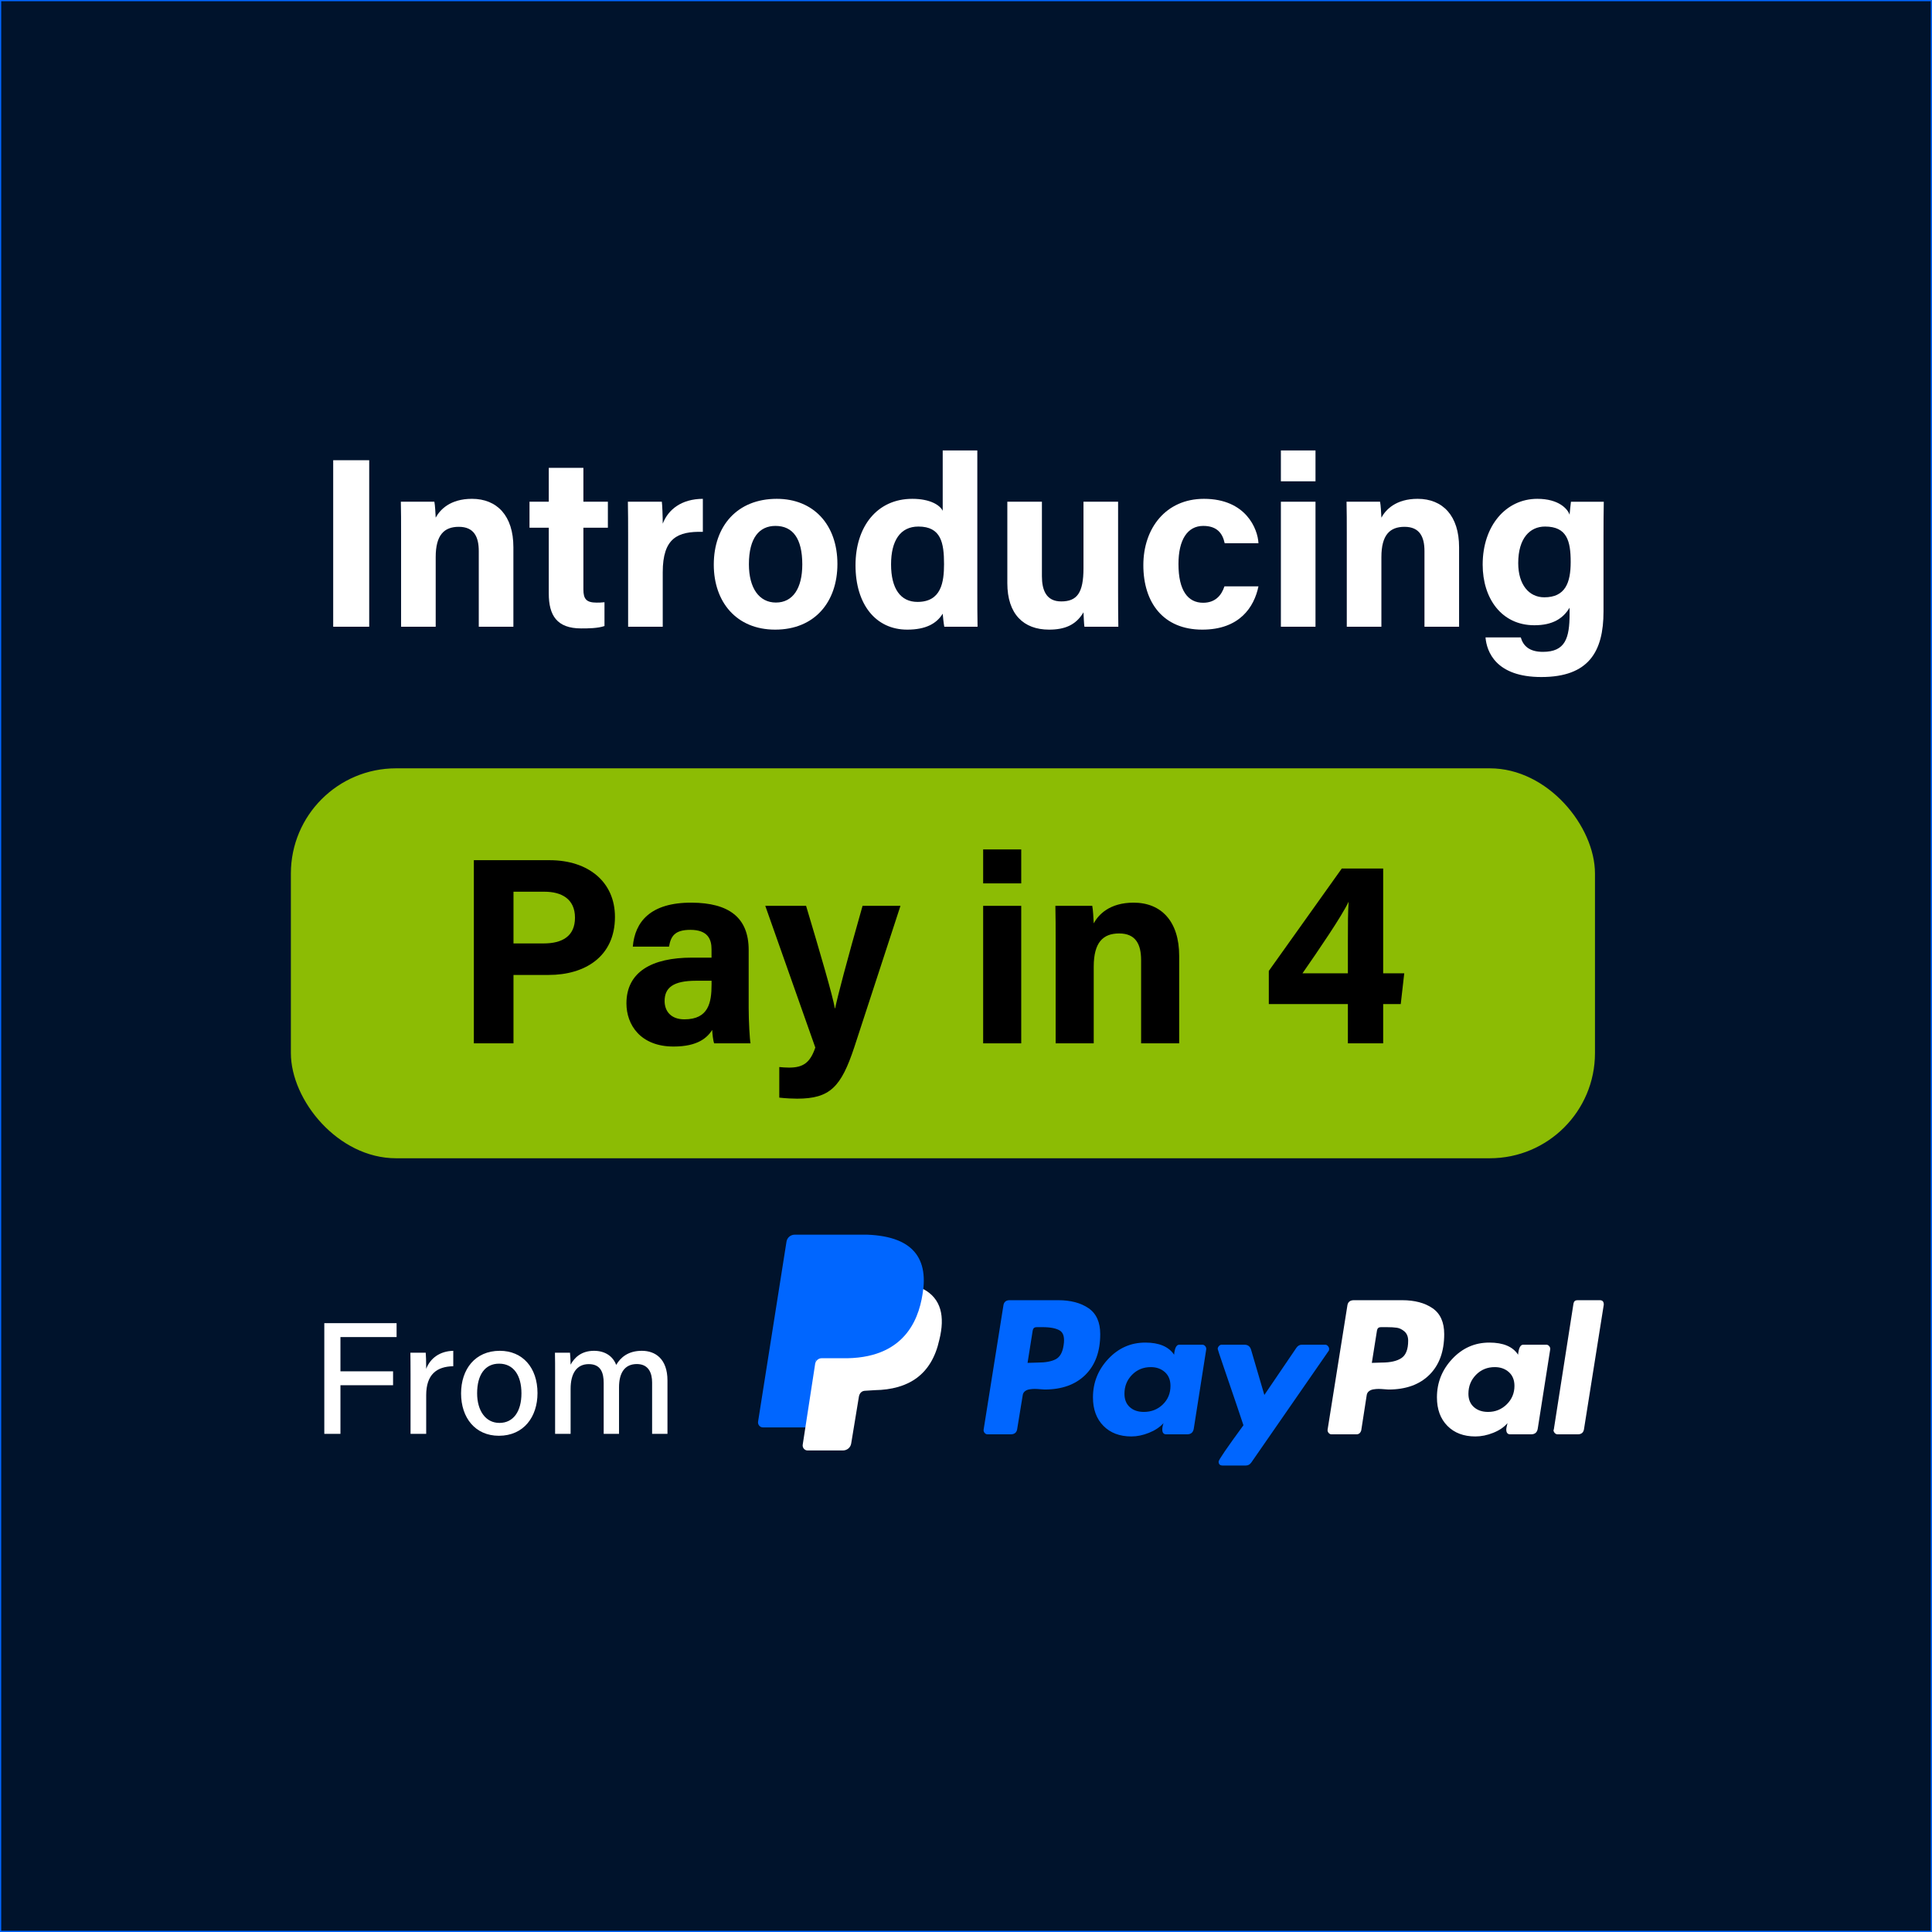
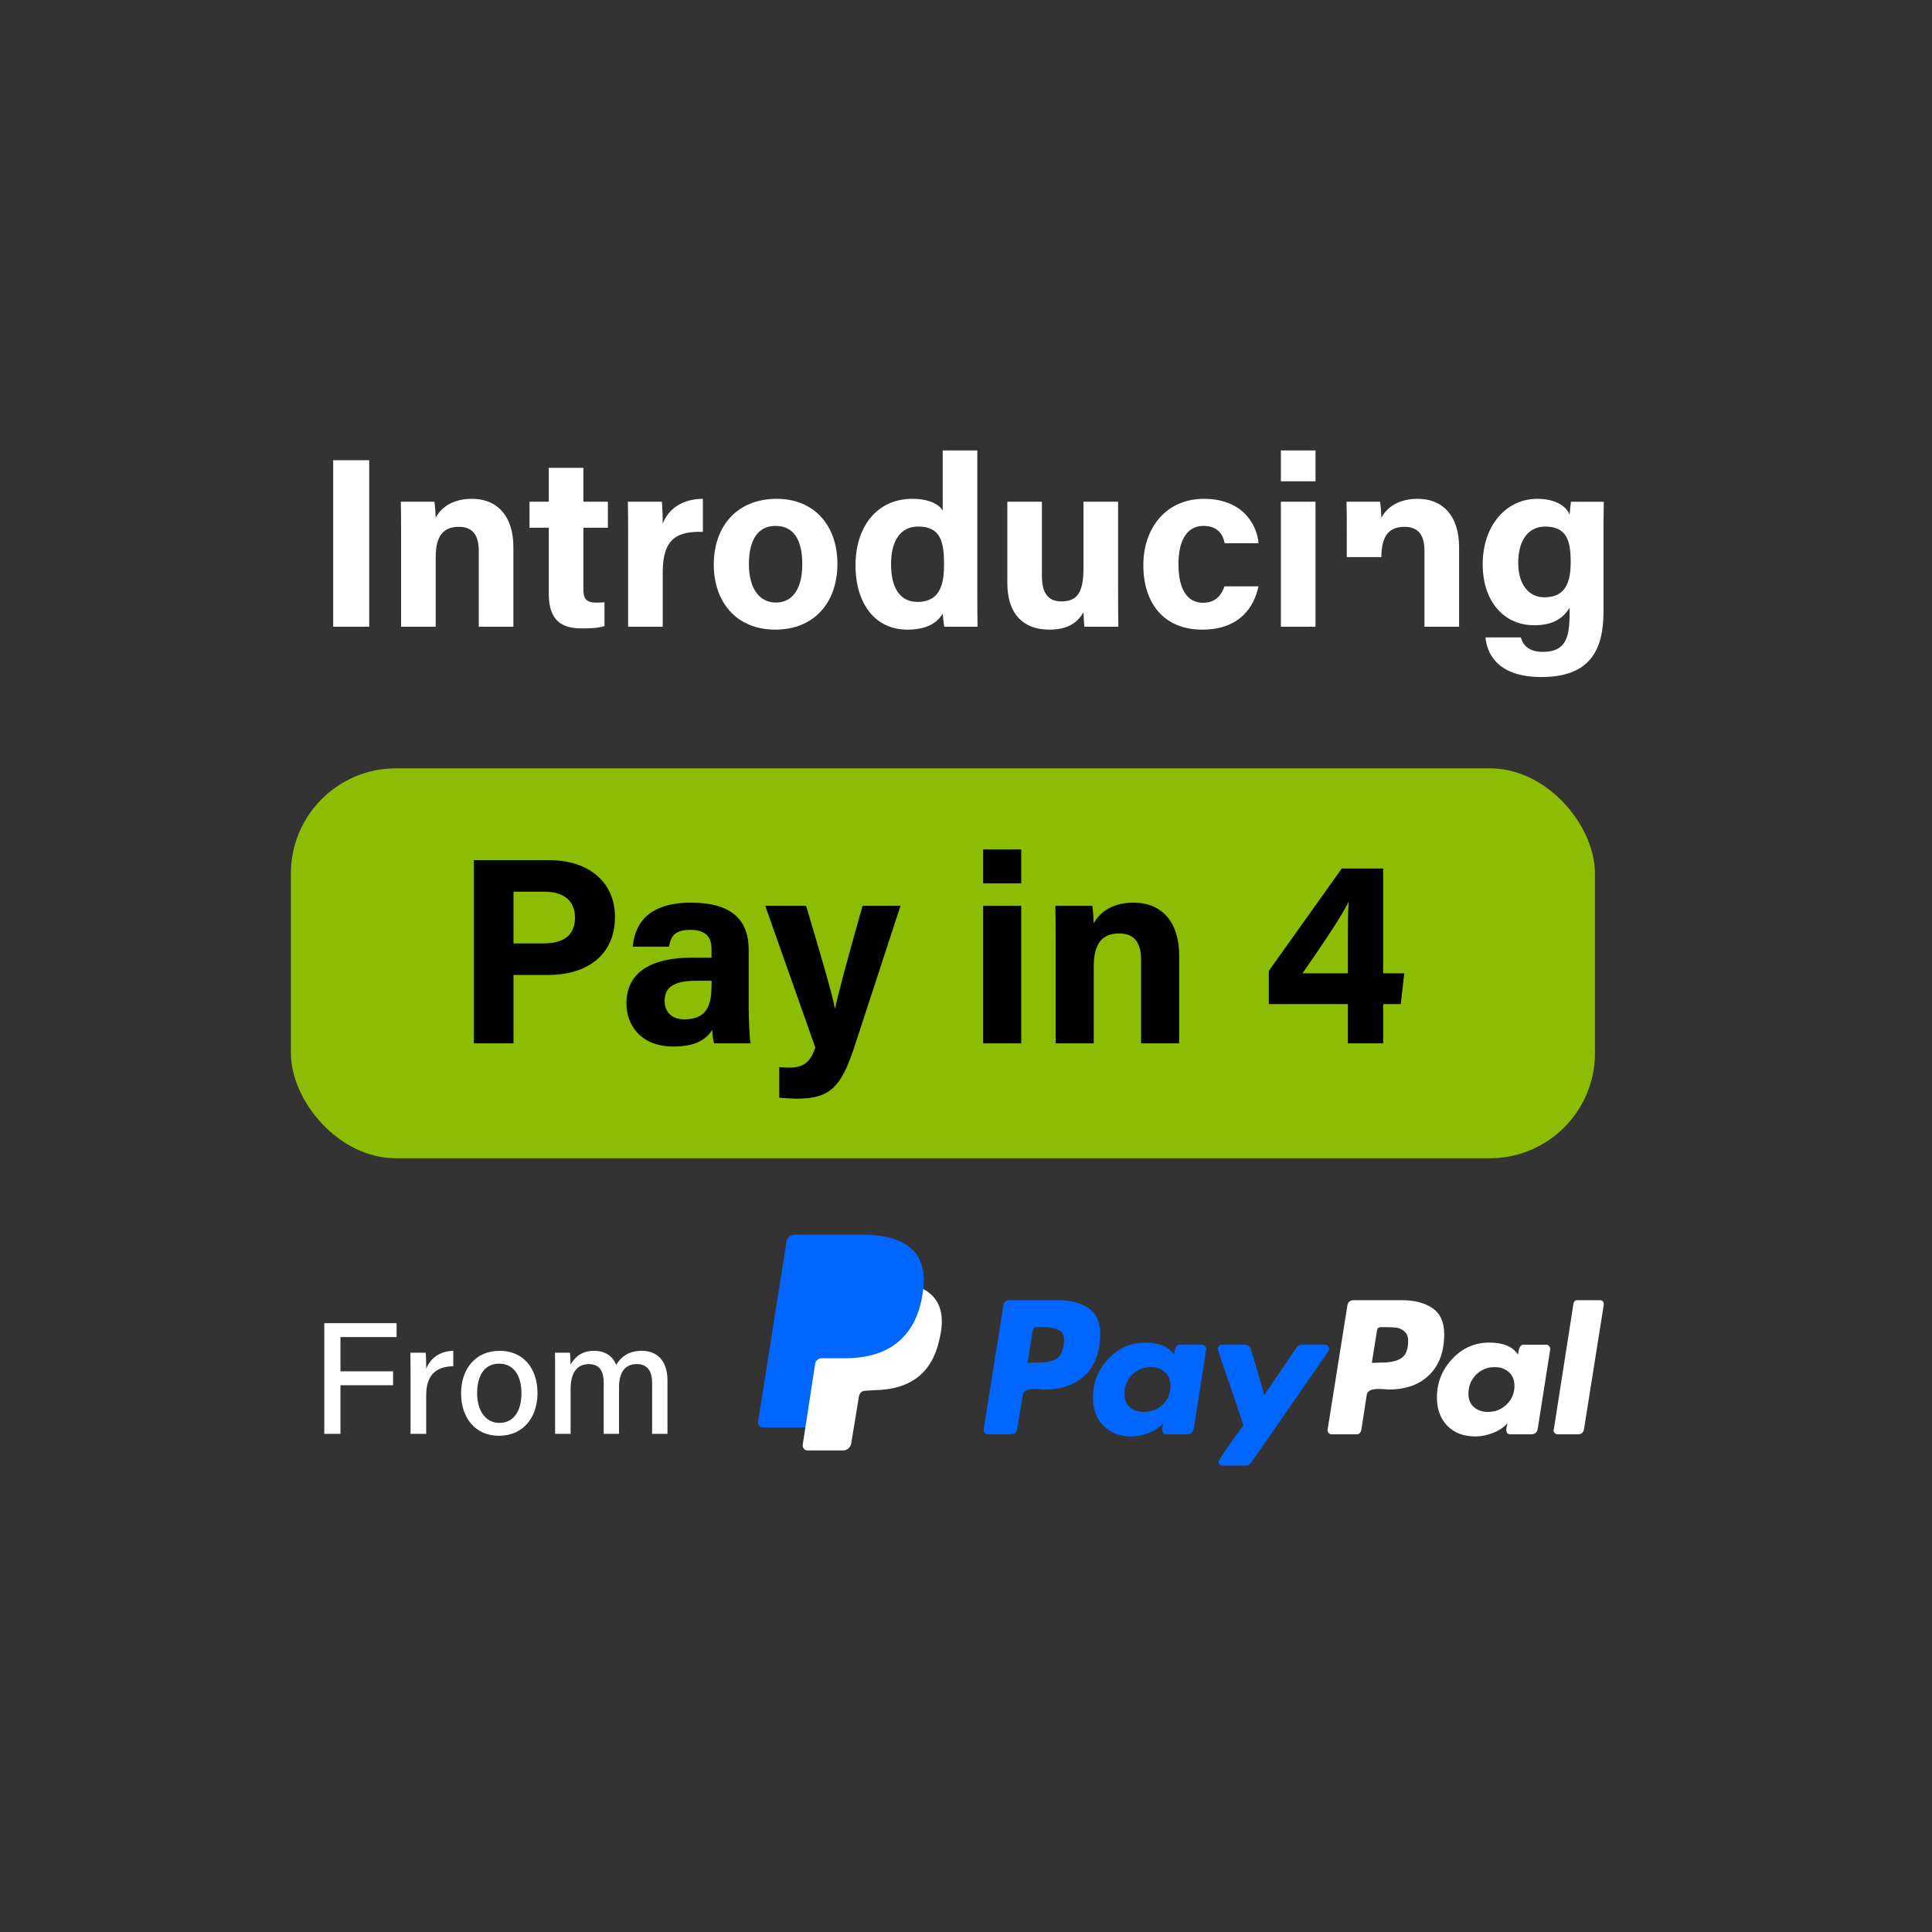
<svg xmlns="http://www.w3.org/2000/svg" id="uuid-39d38ee7-0c4b-4df0-aeab-bf521d85e470" viewBox="0 0 800 800">
  <rect x="0" y="0" width="800" height="800" fill="#333333" stroke="none" />
  <defs>
    <style>.uuid-e6b636d0-d331-4a3c-95ef-40be35fa11ca{fill:none;}.uuid-870ee2c7-b8a8-48be-b299-a9c17053f374{fill:#fff;}.uuid-f582f9ba-4045-4052-848a-3bf8bfbf83ce{fill:#06f;}.uuid-1954fc40-c881-481c-869d-1b94b7ed61b9{fill:#00132c;stroke:#06f;stroke-miterlimit:10;}.uuid-2e3d564c-8365-49b0-b700-ac111b1d60f7{fill:#8cbc04;}</style>
  </defs>
-   <rect class="uuid-1954fc40-c881-481c-869d-1b94b7ed61b9" width="800" height="800" />
  <rect class="uuid-2e3d564c-8365-49b0-b700-ac111b1d60f7" x="120.448" y="318.148" width="539.996" height="161.462" rx="43.547" ry="43.547" />
  <rect class="uuid-e6b636d0-d331-4a3c-95ef-40be35fa11ca" x="115.448" y="311.148" width="539.996" height="161.462" />
  <path d="M196.212,356.188h31.374c16.114,0,27.053,9.069,27.053,23.484,0,16.475-12.475,24.033-27.436,24.033h-14.579v28.321h-16.412v-75.838ZM212.624,390.652h12.515c7.588,0,12.952-2.92,12.952-10.664,0-7.822-5.658-10.747-12.609-10.747h-12.858v21.411Z" />
  <path d="M310.009,417.315c0,5.421.44,13.338.77,14.711h-15.061c-.44-1.126-.77-4.127-.796-5.565-2.064,3.199-5.936,6.886-16.007,6.886-13.729,0-19.519-9.025-19.519-17.856,0-12.972,10.415-18.955,27.109-18.955h8.126v-3.48c0-4.047-1.457-8.028-8.768-8.028-6.655,0-8.112,2.828-8.837,6.951h-14.99c.854-10.117,7.111-18.305,24.422-18.208,15.251.097,23.551,6.055,23.551,19.607v23.938ZM294.645,406.106h-6.422c-9.499,0-13.022,2.899-13.022,8.39,0,4.121,2.529,7.593,8.196,7.593,10.017,0,11.249-6.964,11.249-14.486v-1.496Z" />
  <path d="M333.782,375.089c5.881,19.646,11.012,37.177,11.913,42.44h.11c1.232-5.742,4.567-18.502,11.363-42.44h15.694l-19.131,58.578c-5.443,16.377-9.984,21.266-23.661,21.266-1.399,0-4.656-.109-7.384-.427v-12.666c1.069.123,2.803.233,4.079.233,5.79,0,8.707-2.01,10.84-8.305l-20.719-58.679h16.896Z" />
  <path d="M407.105,351.73h15.765v14.06h-15.765v-14.06ZM407.105,375.089h15.765v56.937h-15.765v-56.937Z" />
  <path d="M437.121,389.434c0-4.84,0-10.138-.109-14.344h15.268c.316,1.469.523,5.424.607,7.254,1.936-3.576,6.542-8.574,16.517-8.574,11.437,0,18.867,7.727,18.867,22.035v36.222h-15.765v-34.47c0-6.401-2.133-11.038-9.089-11.038-6.698,0-10.53,3.724-10.53,13.778v31.729h-15.766v-42.593Z" />
  <path d="M558.128,432.026v-16.27h-32.74v-13.718l30.209-42.393h17.147v43.375h8.725l-1.448,12.736h-7.276v16.27h-14.616ZM558.128,390.136c0-7.847.013-12.219.316-16.768-2.873,6.055-12.299,19.845-19.109,29.653h18.793v-12.885Z" />
  <rect class="uuid-e6b636d0-d331-4a3c-95ef-40be35fa11ca" x="92.189" y="142.288" width="615.622" height="161.462" />
  <path class="uuid-870ee2c7-b8a8-48be-b299-a9c17053f374" d="M152.879,190.569v68.948h-14.909v-68.948h14.909Z" />
  <path class="uuid-870ee2c7-b8a8-48be-b299-a9c17053f374" d="M166.081,220.794c0-4.4,0-9.217-.1-13.041h13.88c.288,1.336.476,4.931.552,6.595,1.76-3.251,5.948-7.795,15.016-7.795,10.397,0,17.153,7.025,17.153,20.033v32.931h-14.333v-31.338c0-5.819-1.939-10.035-8.263-10.035-6.09,0-9.574,3.386-9.574,12.526v28.847h-14.333v-38.723Z" />
  <path class="uuid-870ee2c7-b8a8-48be-b299-a9c17053f374" d="M219.257,207.753h7.98v-14.017h14.333v14.017h10.14v10.775h-10.14v25.546c0,3.928,1.2,5.456,5.472,5.456.795,0,2.191-.013,3.263-.16v9.858c-2.844.964-6.741.988-9.634.988-10.098,0-13.434-5.401-13.434-14.458v-27.231h-7.98v-10.775Z" />
  <path class="uuid-870ee2c7-b8a8-48be-b299-a9c17053f374" d="M260.093,221.794c0-5.143-.012-9.712-.1-14.041h14.056c.188,1.16.376,6.297.376,9.087,2.284-5.916,7.804-10.24,16.609-10.288v13.676c-10.401-.268-16.609,2.53-16.609,16.72v22.568h-14.332v-37.723Z" />
  <path class="uuid-870ee2c7-b8a8-48be-b299-a9c17053f374" d="M346.756,233.535c0,15.661-9.373,27.182-25.771,27.182-16.054,0-25.423-11.453-25.423-26.906,0-15.973,9.662-27.258,26.099-27.258,15.238,0,25.095,10.753,25.095,26.982ZM310.106,233.635c0,9.964,4.288,15.867,11.19,15.867,7.015,0,10.915-5.907,10.915-15.779,0-10.832-3.976-15.955-11.114-15.955-6.647,0-10.991,4.923-10.991,15.867Z" />
  <path class="uuid-870ee2c7-b8a8-48be-b299-a9c17053f374" d="M404.686,186.517v58.775c0,4.712,0,9.488.101,14.225h-13.78c-.288-1.552-.564-4.228-.652-5.407-2.5,4.075-6.956,6.607-14.688,6.607-13.088,0-21.417-10.513-21.417-26.658,0-15.929,8.853-27.506,23.51-27.506,7.447,0,11.448,2.627,12.596,4.947v-24.983h14.332ZM368.969,233.683c0,10.091,3.931,15.555,10.947,15.555,9.855,0,10.99-8.22,10.99-15.658,0-8.851-1.251-15.547-10.618-15.547-7.523,0-11.319,5.876-11.319,15.651Z" />
  <path class="uuid-870ee2c7-b8a8-48be-b299-a9c17053f374" d="M462.979,244.476c0,4.988.013,10.412.101,15.041h-14.045c-.199-1.388-.3-4.16-.388-5.972-3.068,5.196-7.641,7.172-14.252,7.172-10.546,0-17.281-6.41-17.281-19.246v-33.718h14.32v30.846c0,5.716,1.771,10.438,7.975,10.438,6.534,0,9.238-3.482,9.238-13.734v-27.55h14.332v36.723Z" />
  <path class="uuid-870ee2c7-b8a8-48be-b299-a9c17053f374" d="M521.104,242.791c-1.784,8.624-7.849,17.926-23.275,17.926-16.11,0-24.395-11.149-24.395-26.706,0-15.286,9.325-27.458,25.083-27.458,17.454,0,22.303,12.522,22.587,18.378h-13.992c-.884-4.216-3.275-7.163-8.871-7.163-6.551,0-10.263,5.743-10.263,15.779,0,11.021,3.928,16.043,10.203,16.043,4.923,0,7.562-2.908,8.842-6.799h14.081Z" />
  <path class="uuid-870ee2c7-b8a8-48be-b299-a9c17053f374" d="M530.387,186.517h14.333v12.782h-14.333v-12.782ZM530.387,207.753h14.333v51.764h-14.333v-51.764Z" />
-   <path class="uuid-870ee2c7-b8a8-48be-b299-a9c17053f374" d="M557.674,220.794c0-4.4,0-9.217-.1-13.041h13.88c.288,1.336.477,4.931.553,6.595,1.76-3.251,5.948-7.795,15.016-7.795,10.397,0,17.153,7.025,17.153,20.033v32.931h-14.332v-31.338c0-5.819-1.939-10.035-8.263-10.035-6.091,0-9.574,3.386-9.574,12.526v28.847h-14.333v-38.723Z" />
+   <path class="uuid-870ee2c7-b8a8-48be-b299-a9c17053f374" d="M557.674,220.794c0-4.4,0-9.217-.1-13.041h13.88c.288,1.336.477,4.931.553,6.595,1.76-3.251,5.948-7.795,15.016-7.795,10.397,0,17.153,7.025,17.153,20.033v32.931h-14.332v-31.338c0-5.819-1.939-10.035-8.263-10.035-6.091,0-9.574,3.386-9.574,12.526h-14.333v-38.723Z" />
  <path class="uuid-870ee2c7-b8a8-48be-b299-a9c17053f374" d="M663.979,253.211c0,16.617-6.132,27.131-25.739,27.131-18.899,0-22.627-10.558-23.123-16.397h14.608c1.008,3.555,3.627,5.975,9.154,5.975,9.304,0,11.055-5.671,11.055-15.819v-2.471c-2.7,4.476-6.983,7.271-14.588,7.271-13.638,0-21.405-11.174-21.405-25.09,0-16.185,9.688-27.258,22.634-27.258,8.88,0,12.576,4.184,13.359,6.6.101-1.403.465-4.552.564-5.399h13.592c-.088,4.617-.111,9.876-.111,14.853v30.605ZM628.662,233.171c0,8.907,4.451,14.162,10.794,14.162,8.628,0,10.931-5.924,10.931-14.61,0-8.711-1.535-14.691-10.63-14.691-6.219,0-11.095,4.794-11.095,15.139Z" />
  <rect class="uuid-e6b636d0-d331-4a3c-95ef-40be35fa11ca" x="82.714" y="497.586" width="244.145" height="143.885" />
  <path class="uuid-870ee2c7-b8a8-48be-b299-a9c17053f374" d="M134.287,547.893h29.931v5.759h-23.249v14.184h21.791v5.759h-21.791v20.135h-6.683v-45.836Z" />
  <path class="uuid-870ee2c7-b8a8-48be-b299-a9c17053f374" d="M169.999,569.257c0-4.434-.036-7.14-.066-9.126h6.353c.096.906.192,3.679.192,6.672,1.704-4.409,5.627-7.319,11.213-7.463v6.383c-6.863.132-11.213,3.384-11.213,12.017v15.989h-6.479v-24.472Z" />
  <path class="uuid-870ee2c7-b8a8-48be-b299-a9c17053f374" d="M222.567,576.864c0,9.772-5.651,17.656-15.994,17.656-9.779,0-15.652-7.445-15.652-17.53,0-10.007,5.813-17.65,16.042-17.65,9.437,0,15.604,6.983,15.604,17.524ZM197.567,576.93c0,7.193,3.503,12.27,9.239,12.27,5.838,0,9.114-4.854,9.114-12.239,0-7.457-3.27-12.299-9.246-12.299-5.904,0-9.107,4.71-9.107,12.269Z" />
  <path class="uuid-870ee2c7-b8a8-48be-b299-a9c17053f374" d="M229.859,568.795c0-2.897,0-5.909-.066-8.664h6.233c.096.973.258,3.33.252,4.944,1.566-2.91,4.452-5.735,9.689-5.735,4.77,0,7.919,2.43,9.179,5.844,1.83-3.103,4.95-5.844,10.637-5.844,5.531,0,10.601,3.293,10.601,12.316v22.072h-6.359v-21.286c0-3.731-1.344-7.619-6.312-7.619-5.172,0-7.386,3.827-7.386,9.629v19.276h-6.353v-21.07c0-4.157-1.152-7.806-6.174-7.806-5.082,0-7.524,3.966-7.524,10.248v18.628h-6.419v-24.934Z" />
  <path class="uuid-f582f9ba-4045-4052-848a-3bf8bfbf83ce" d="M450.753,541.706c-3.219-2.213-7.419-3.322-12.601-3.322h-20.061c-1.589,0-2.466.794-2.633,2.382l-8.149,51.155c-.085.502.041.962.376,1.38.333.419.752.627,1.254.627h9.529c1.671,0,2.59-.793,2.759-2.382l2.256-13.791c.082-.668.376-1.212.878-1.63.501-.418,1.128-.691,1.881-.816.752-.124,1.462-.187,2.132-.187.668,0,1.462.042,2.383.125.919.084,1.504.124,1.755.124,7.188,0,12.83-2.025,16.926-6.08,4.094-4.053,6.144-9.674,6.144-16.864,0-4.931-1.61-8.504-4.828-10.721ZM440.41,557.066c-.419,2.926-1.505,4.847-3.26,5.767-1.756.921-4.263,1.379-7.522,1.379l-4.138.125,2.132-13.416c.166-.919.709-1.378,1.63-1.378h2.383c3.342,0,5.767.482,7.272,1.441,1.504.962,2.005,2.99,1.504,6.082Z" />
  <path class="uuid-870ee2c7-b8a8-48be-b299-a9c17053f374" d="M662.457,538.384h-9.277c-.922,0-1.464.46-1.63,1.38l-8.15,52.158-.126.251c0,.42.167.815.502,1.191.333.376.752.564,1.253.564h8.276c1.586,0,2.464-.793,2.633-2.382l8.149-51.282v-.125c-0-1.17-.545-1.755-1.631-1.755Z" />
  <path class="uuid-f582f9ba-4045-4052-848a-3bf8bfbf83ce" d="M550.368,558.569c0-.417-.168-.815-.501-1.19-.335-.376-.712-.565-1.129-.565h-9.654c-.921,0-1.673.42-2.257,1.254l-13.29,19.56-5.517-18.807c-.42-1.336-1.338-2.007-2.758-2.007h-9.405c-.419,0-.795.189-1.127.565-.335.376-.502.774-.502,1.19,0,.169.815,2.633,2.445,7.398,1.63,4.766,3.385,9.906,5.266,15.423,1.881,5.516,2.862,8.443,2.946,8.775-6.854,9.362-10.281,14.378-10.281,15.045,0,1.088.543,1.63,1.63,1.63h9.654c.919,0,1.671-.417,2.257-1.253l31.972-46.141c.166-.166.25-.457.25-.878Z" />
  <path class="uuid-870ee2c7-b8a8-48be-b299-a9c17053f374" d="M640.265,556.814h-9.529c-1.171,0-1.879,1.38-2.13,4.138-2.176-3.342-6.144-5.016-11.912-5.016-6.018,0-11.139,2.257-15.359,6.771-4.222,4.514-6.331,9.823-6.331,15.924,0,4.933,1.441,8.861,4.325,11.785,2.884,2.928,6.749,4.388,11.599,4.388,2.423,0,4.889-.502,7.396-1.505,2.508-1.003,4.47-2.34,5.894-4.012,0,.084-.085.46-.251,1.128-.169.67-.251,1.172-.251,1.505,0,1.339.542,2.006,1.63,2.006h8.652c1.586,0,2.507-.793,2.757-2.382l5.141-32.724c.082-.502-.043-.961-.376-1.379-.335-.417-.752-.627-1.254-.627ZM623.904,581.514c-2.132,2.09-4.702,3.134-7.711,3.134-2.425,0-4.388-.668-5.893-2.006-1.505-1.335-2.257-3.174-2.257-5.517,0-3.091,1.045-5.705,3.135-7.836,2.087-2.132,4.681-3.197,7.774-3.197,2.338,0,4.282.69,5.83,2.068,1.545,1.38,2.32,3.282,2.32,5.706-0,3.009-1.067,5.559-3.198,7.647Z" />
  <path class="uuid-f582f9ba-4045-4052-848a-3bf8bfbf83ce" d="M497.834,556.814h-9.529c-1.172,0-1.881,1.38-2.132,4.138-2.257-3.342-6.228-5.016-11.911-5.016-6.018,0-11.139,2.257-15.359,6.771-4.222,4.514-6.331,9.823-6.331,15.924,0,4.933,1.442,8.861,4.326,11.785,2.884,2.928,6.749,4.388,11.597,4.388,2.339,0,4.765-.502,7.272-1.505,2.507-1.003,4.514-2.34,6.018-4.012-.335,1.003-.502,1.881-.502,2.632,0,1.339.543,2.006,1.63,2.006h8.651c1.587,0,2.507-.793,2.759-2.382l5.14-32.724c.082-.502-.043-.961-.376-1.379-.335-.417-.752-.627-1.253-.627ZM481.472,581.576c-2.132,2.05-4.745,3.072-7.836,3.072-2.425,0-4.369-.668-5.831-2.006-1.464-1.335-2.194-3.174-2.194-5.517,0-3.091,1.044-5.705,3.135-7.836,2.088-2.132,4.68-3.197,7.774-3.197,2.339,0,4.283.69,5.83,2.068,1.545,1.38,2.319,3.282,2.319,5.706,0,3.093-1.066,5.664-3.197,7.71Z" />
  <path class="uuid-870ee2c7-b8a8-48be-b299-a9c17053f374" d="M593.185,541.706c-3.218-2.213-7.418-3.322-12.6-3.322h-19.935c-1.673,0-2.593.794-2.759,2.382l-8.149,51.155c-.085.502.041.962.376,1.38.332.419.752.627,1.254.627h10.281c1.003,0,1.671-.543,2.006-1.63l2.257-14.543c.083-.668.376-1.212.878-1.63.502-.418,1.128-.691,1.881-.816.752-.124,1.461-.187,2.132-.187.668,0,1.462.042,2.381.125.919.084,1.506.124,1.755.124,7.189,0,12.83-2.025,16.927-6.08,4.096-4.053,6.144-9.674,6.144-16.864 0-4.931-1.61-8.504-4.827-10.721ZM580.333,562.331c-1.839,1.254-4.598,1.88-8.275,1.88l-4.012.125,2.132-13.416c.166-.919.709-1.378,1.63-1.378h2.256c1.838,0,3.301.084,4.39.25,1.085.168,2.131.689,3.134,1.567,1.004.878,1.505,2.153,1.505,3.824,0,3.511-.921,5.893-2.759,7.147Z" />
  <path class="uuid-f582f9ba-4045-4052-848a-3bf8bfbf83ce" d="M381.552,538.619l-48.056,52.438h-17.626c-1.224,0-2.203-1.224-1.958-2.448l11.751-74.421c.245-1.714,1.714-2.938,3.427-2.938h29.866c20.564.734,26.194,11.261,22.522,27.418l.073-.049Z" />
  <path class="uuid-870ee2c7-b8a8-48be-b299-a9c17053f374" d="M382.336,533.772c7.344,3.917,9.058,11.261,6.61,21.053-3.182,14.444-12.73,20.564-26.684,20.809l-3.917.245c-1.469,0-2.448.979-2.693,2.448l-3.182,19.34c-.245,1.714-1.714,2.938-3.427,2.938h-14.688c-1.224,0-2.203-1.224-1.958-2.448l5.386-35.007c.245-1.224,44.555-29.377,44.555-29.377Z" />
  <path class="uuid-f582f9ba-4045-4052-848a-3bf8bfbf83ce" d="M337.487,564.862l4.896-31.091c.33-1.514,1.635-2.618,3.182-2.693h23.501c5.631,0,9.792.979,13.22,2.693-1.224,10.772-6.365,28.153-31.335,28.642h-10.772c-1.224,0-2.448.979-2.693,2.448Z" />
</svg>